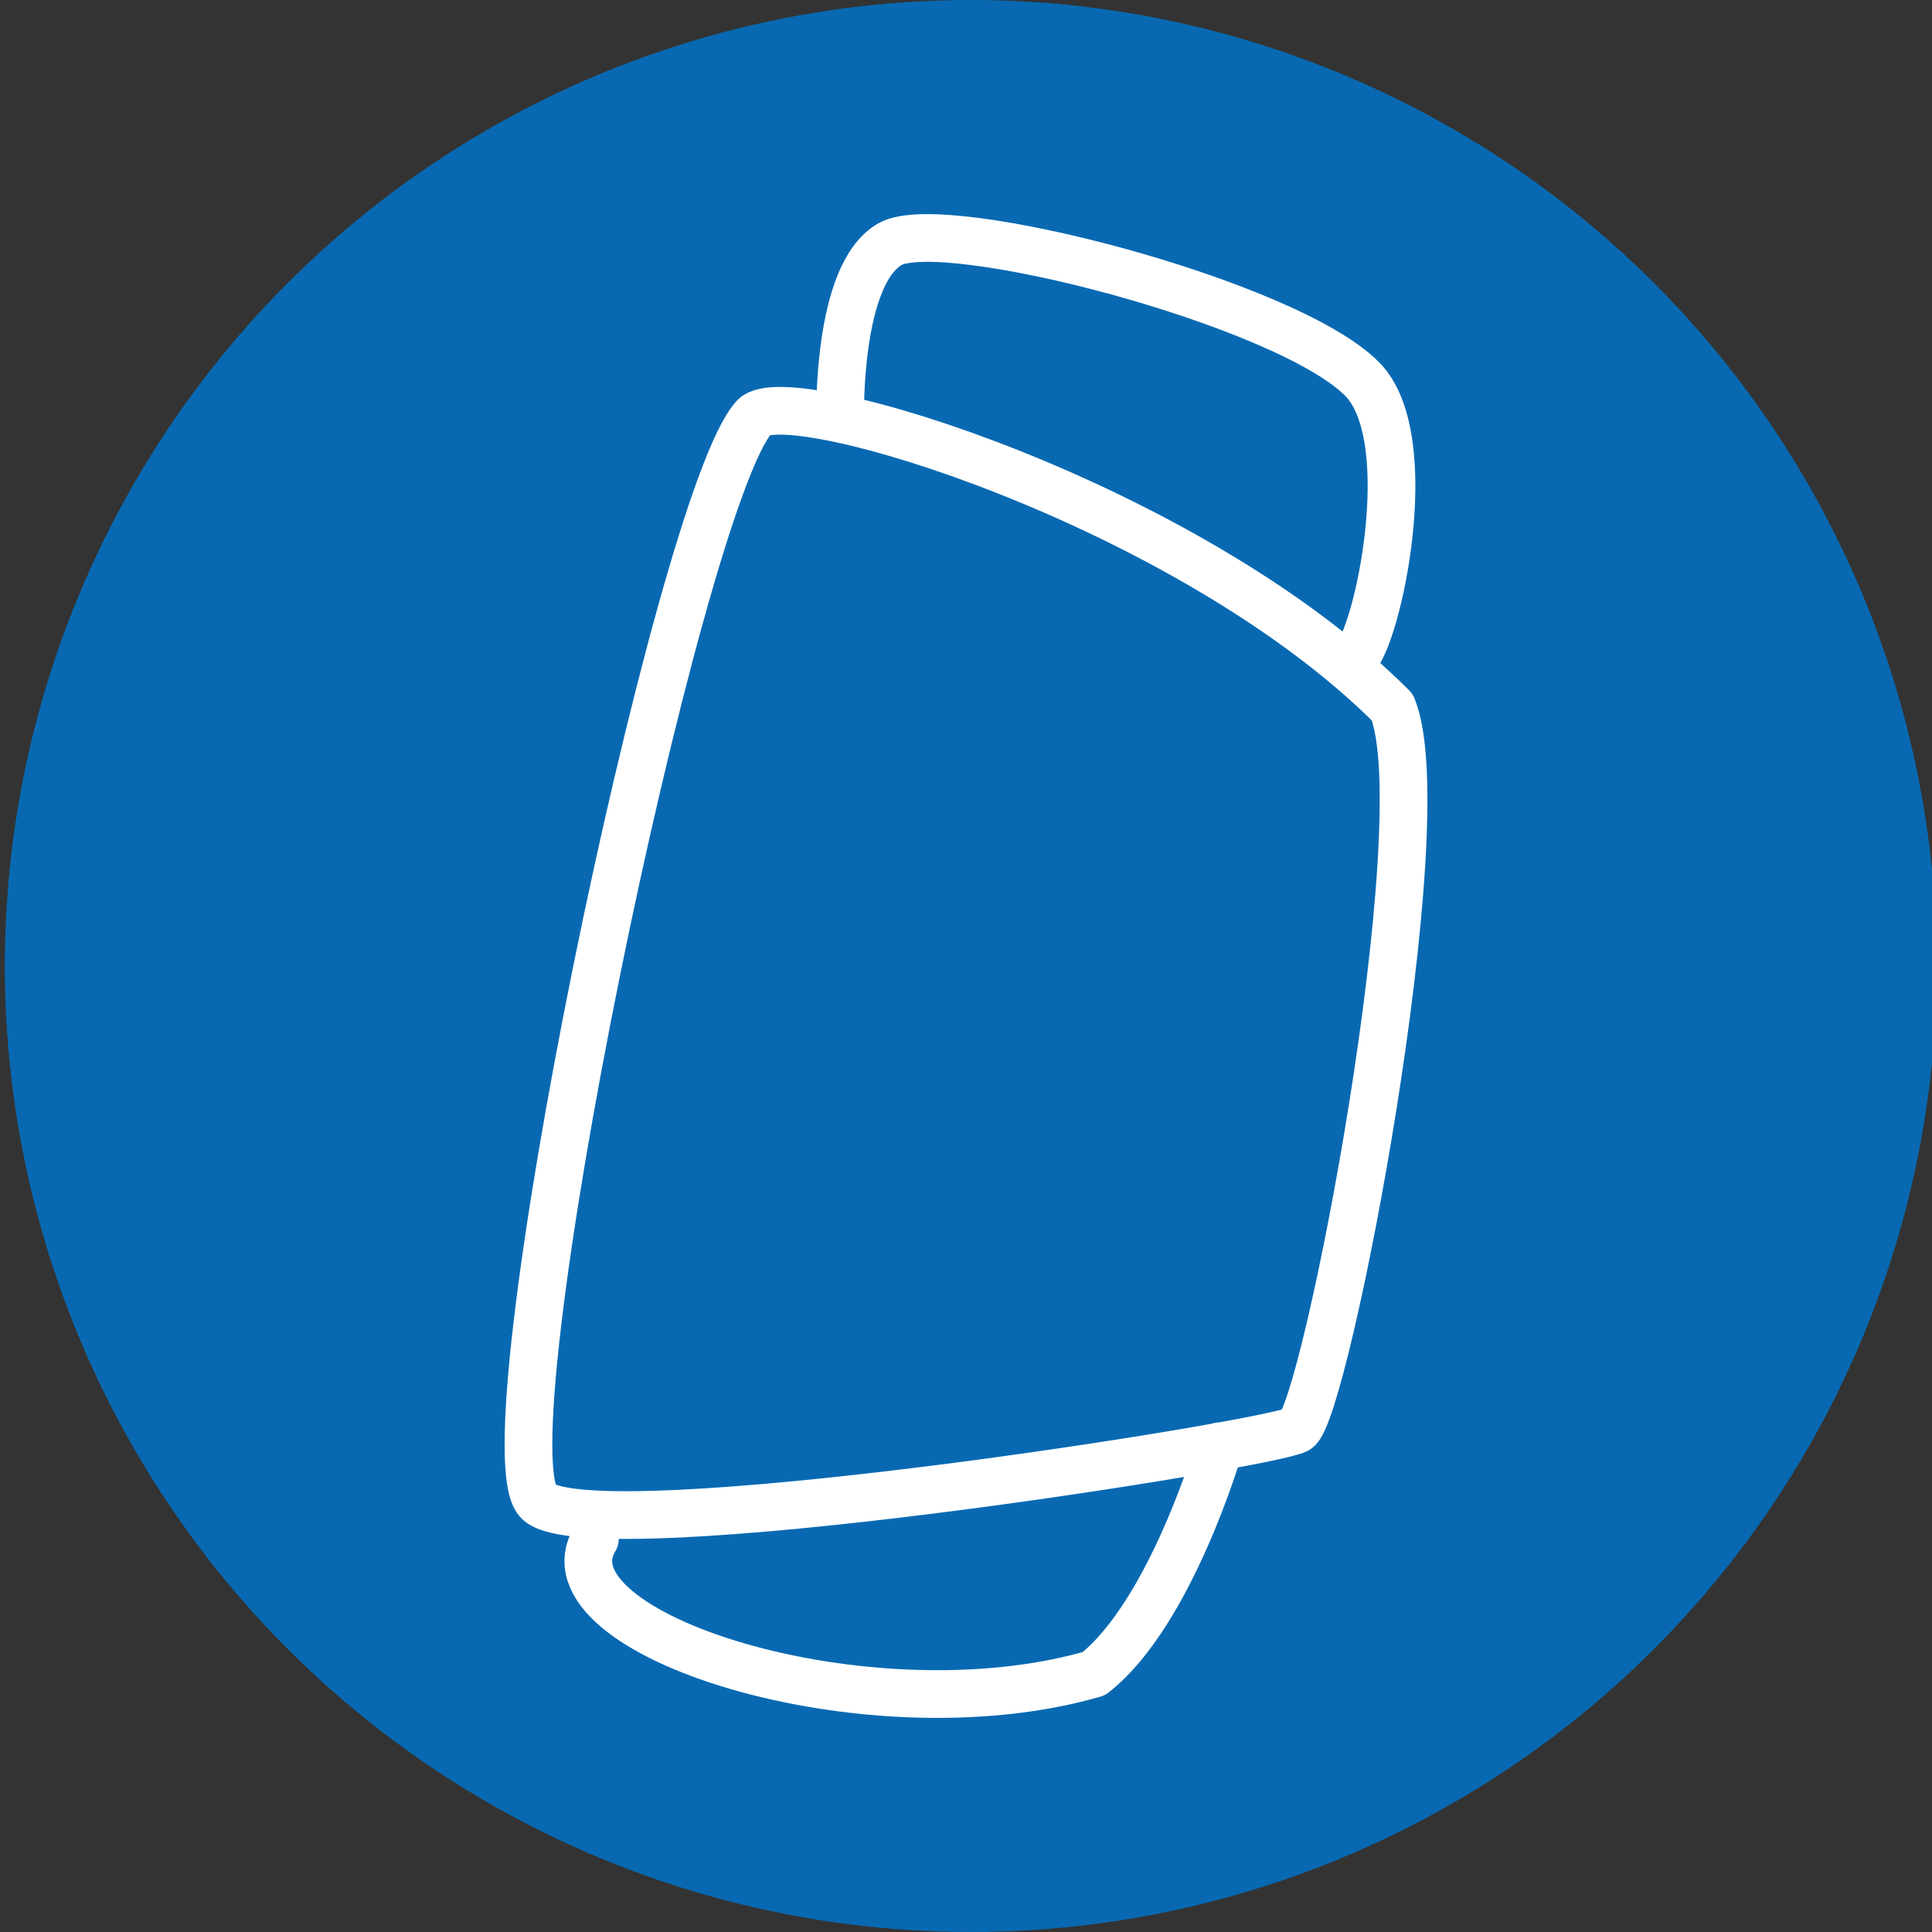
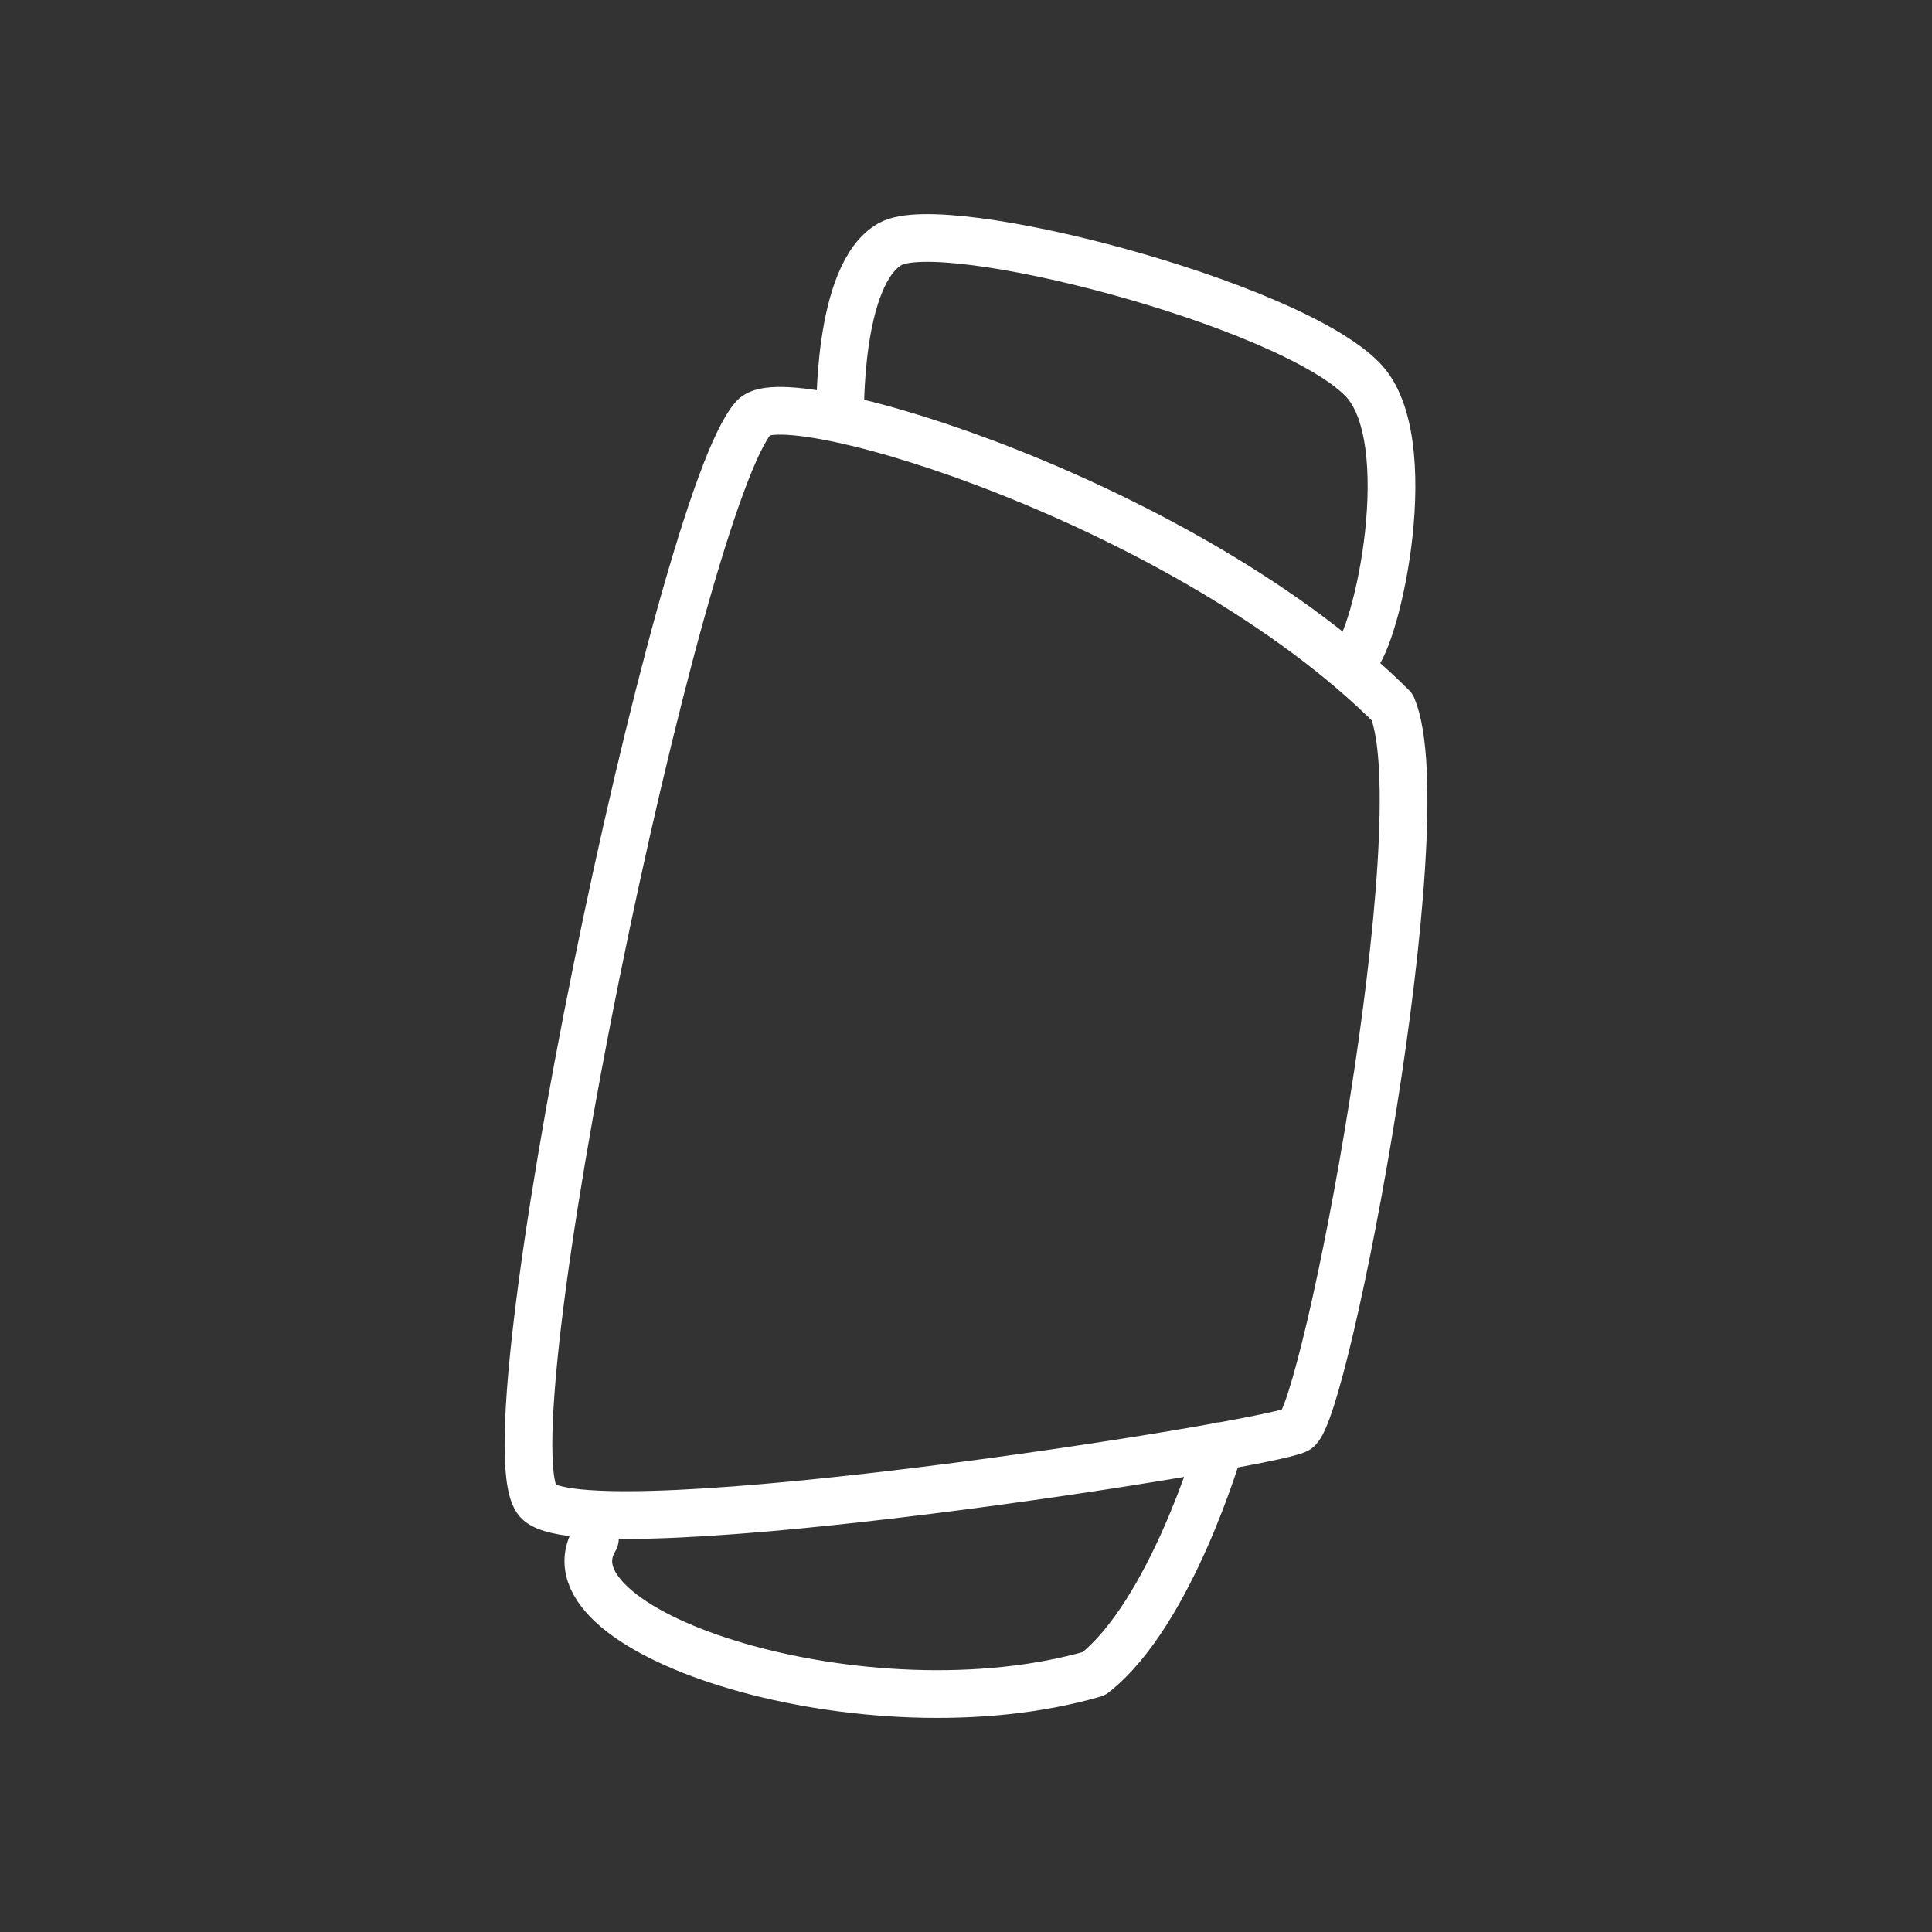
<svg xmlns="http://www.w3.org/2000/svg" id="Ebene_1" data-name="Ebene 1" viewBox="0 0 283.5 283.5">
  <rect x="0" y="0" width="283.5" height="283.5" fill="#333333" stroke="none" />
  <defs>
    <style>.cls-1{fill:#0869b2;}.cls-2{fill:none;stroke:#fff;stroke-linecap:round;stroke-linejoin:round;stroke-width:7px;}</style>
  </defs>
-   <circle class="cls-1" cx="142.46" cy="141.75" r="141.75" />
  <path class="cls-2" d="M110.67,61.2c4.86-5.3,63.81,12.75,93.64,42.58,6.9,16.77-9.83,103.74-14,106S87.74,227.6,79.12,220.46,99.58,73.28,110.67,61.2Zm88,35.5c3.45-3,9.8-32.33,1.24-41.05-11-11.21-61.39-24.28-69.28-19.84s-7.34,25.64-7.34,25.64m-36,164.38c-8.38,13.85,39.94,29.39,73.22,19.77,11.34-8.88,18.43-33.38,18.43-33.38" />
</svg>